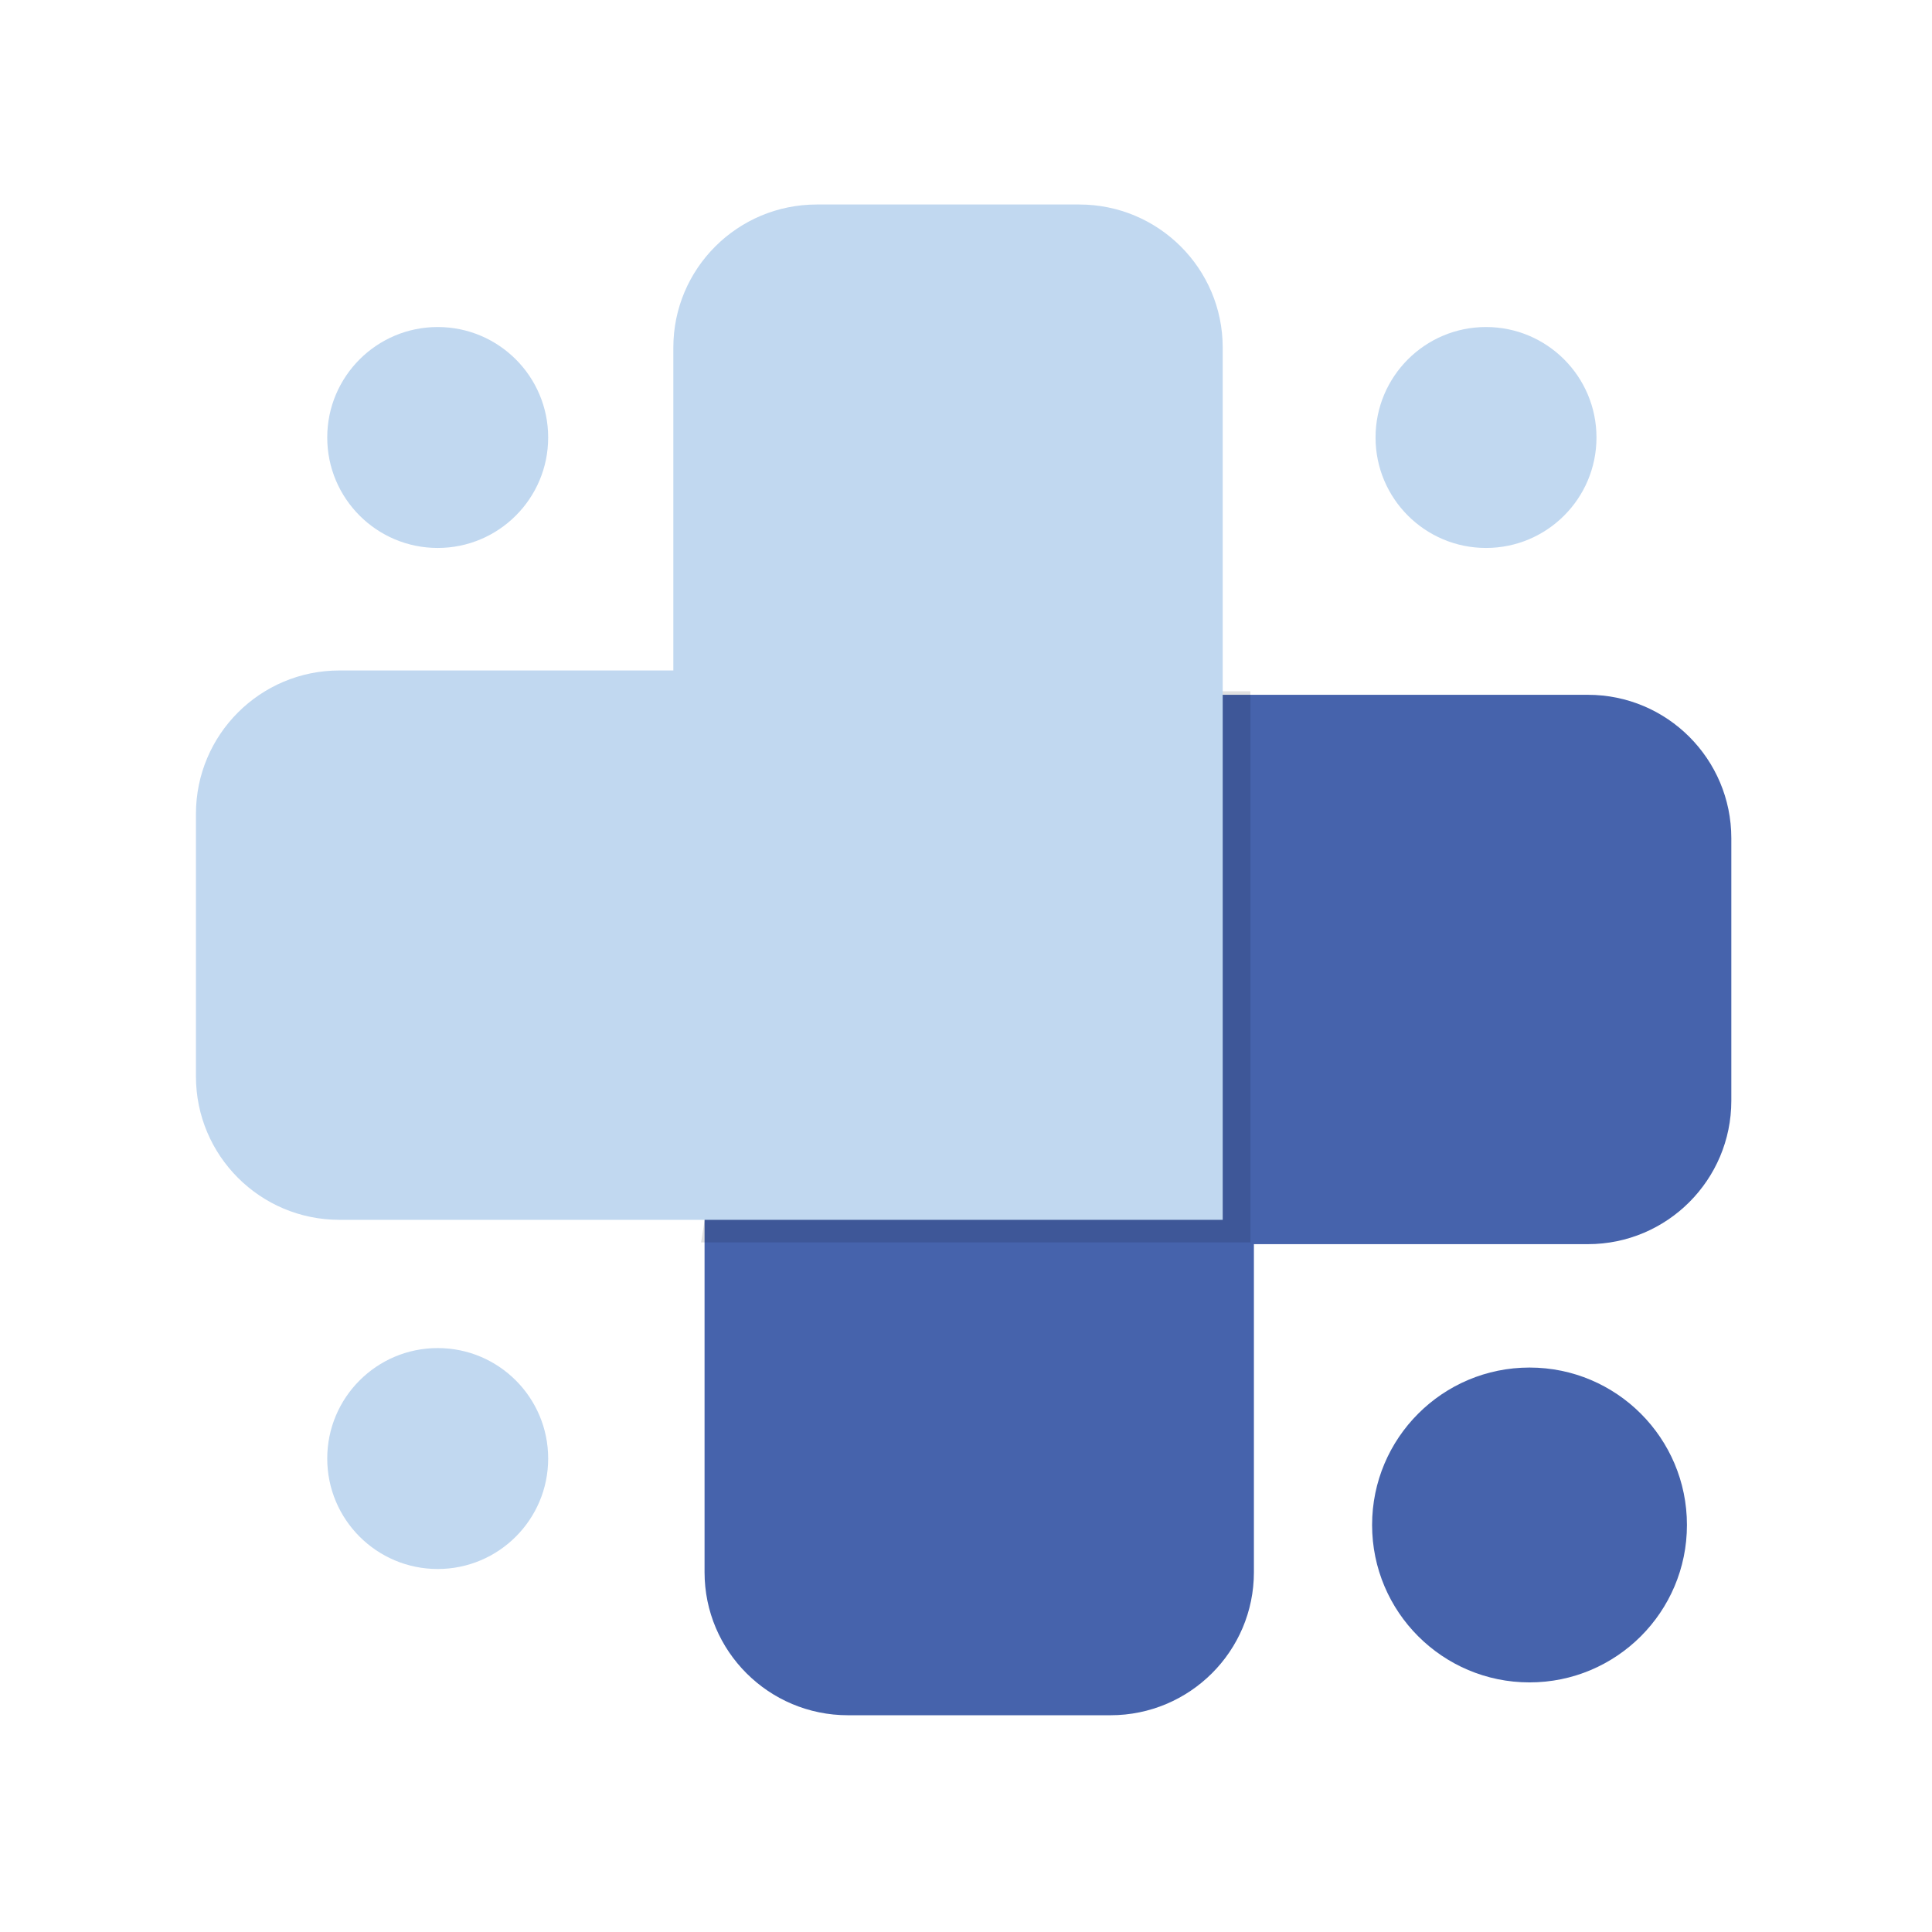
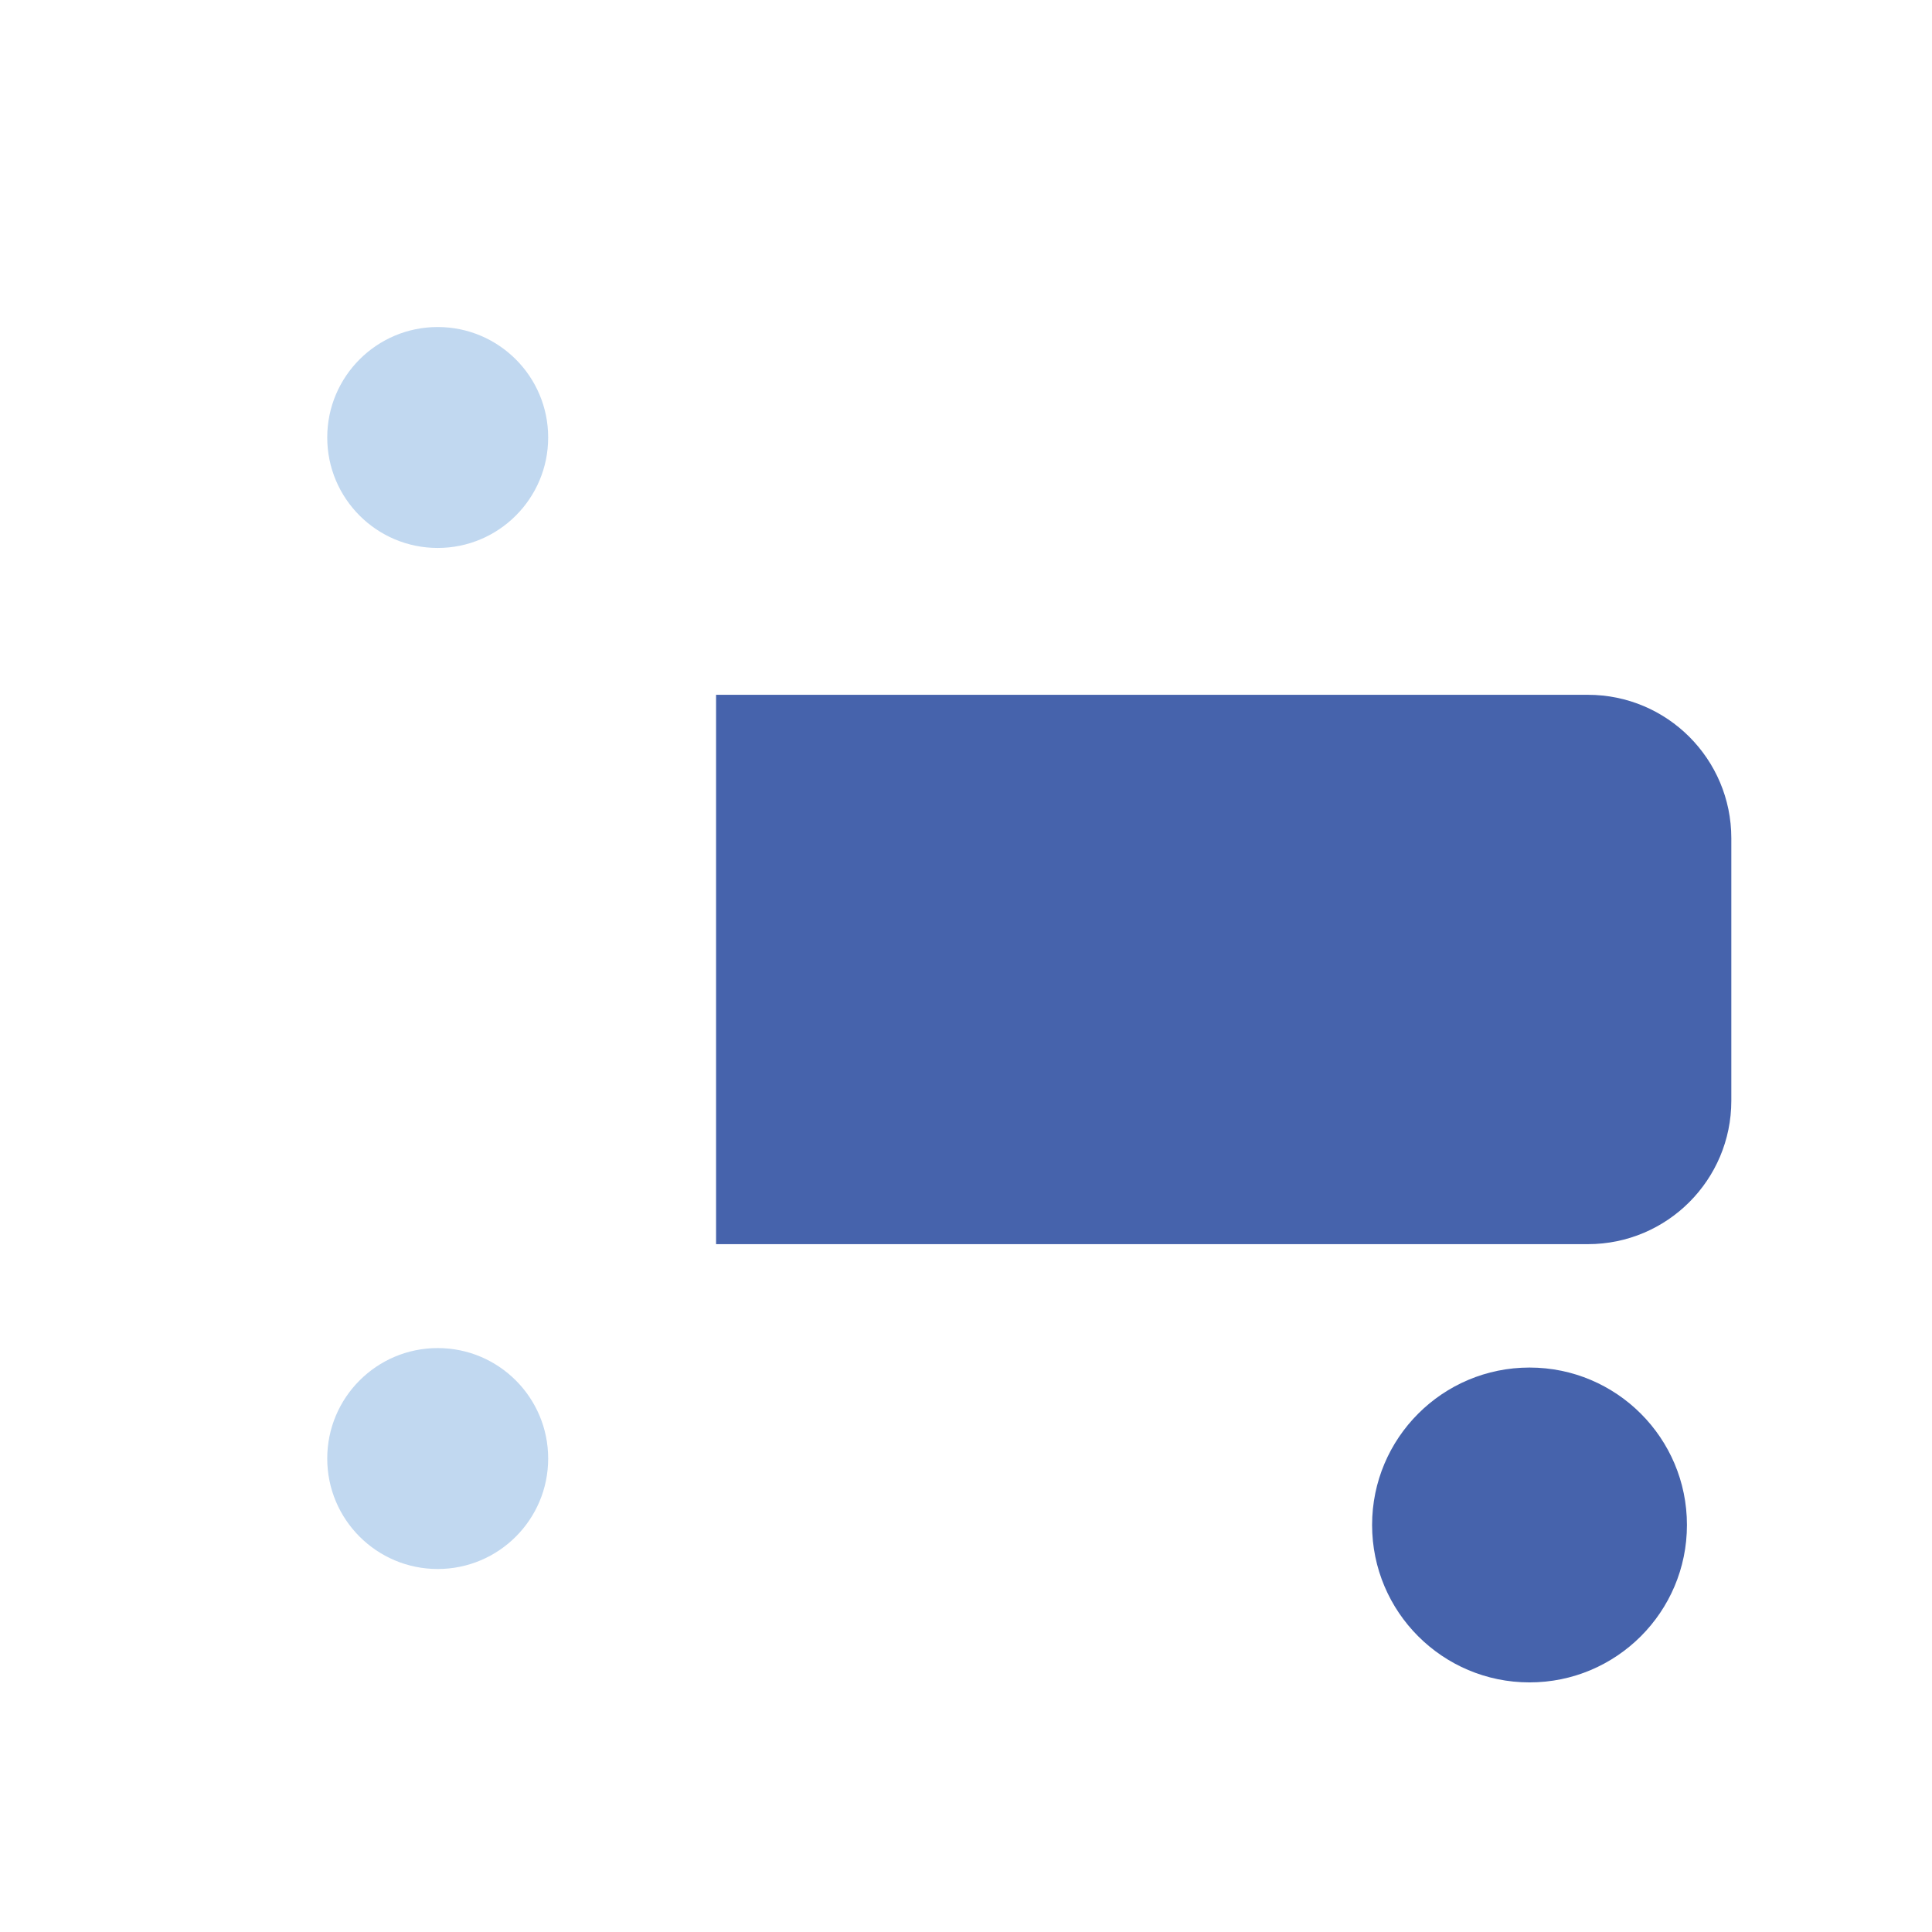
<svg xmlns="http://www.w3.org/2000/svg" data-name="Layer 1" id="Layer_1" viewBox="0 0 1080 1080">
  <defs>
    <style>
      .cls-1 {
        opacity: .12;
      }

      .cls-2 {
        fill: #c1d8f0;
      }

      .cls-3 {
        fill: #4663ac;
      }
    </style>
  </defs>
  <path class="cls-3" d="M887.64,388.4h-487.35v307.09h487.35c44.28,0,80.18-35.9,80.18-80.18v-146.73c0-44.28-35.9-80.18-80.18-80.18Z" />
-   <path class="cls-3" d="M393.85,391.26v487.62c0,44.15,35.9,79.95,80.18,79.95h146.73c44.28,0,80.18-35.79,80.18-79.95v-487.62h-307.09Z" />
-   <polygon class="cls-1" points="391.91 694.5 699.01 694.5 699.01 386.45 441.24 386.45 391.91 694.5" />
-   <path class="cls-2" d="M603.31,114.32h-146.73c-44.28,0-80.18,35.79-80.18,79.95v180.53h-186.69c-44.28,0-80.18,35.9-80.18,80.18v146.73c0,44.28,35.9,80.18,80.18,80.18h493.79V194.27c0-44.15-35.9-79.95-80.18-79.95Z" />
-   <circle class="cls-2" cx="830.69" cy="244.56" r="61.75" />
  <circle class="cls-2" cx="244.68" cy="815.33" r="61.75" />
  <circle class="cls-3" cx="855.01" cy="852.47" r="88" />
  <circle class="cls-2" cx="244.68" cy="244.56" r="61.75" />
</svg>